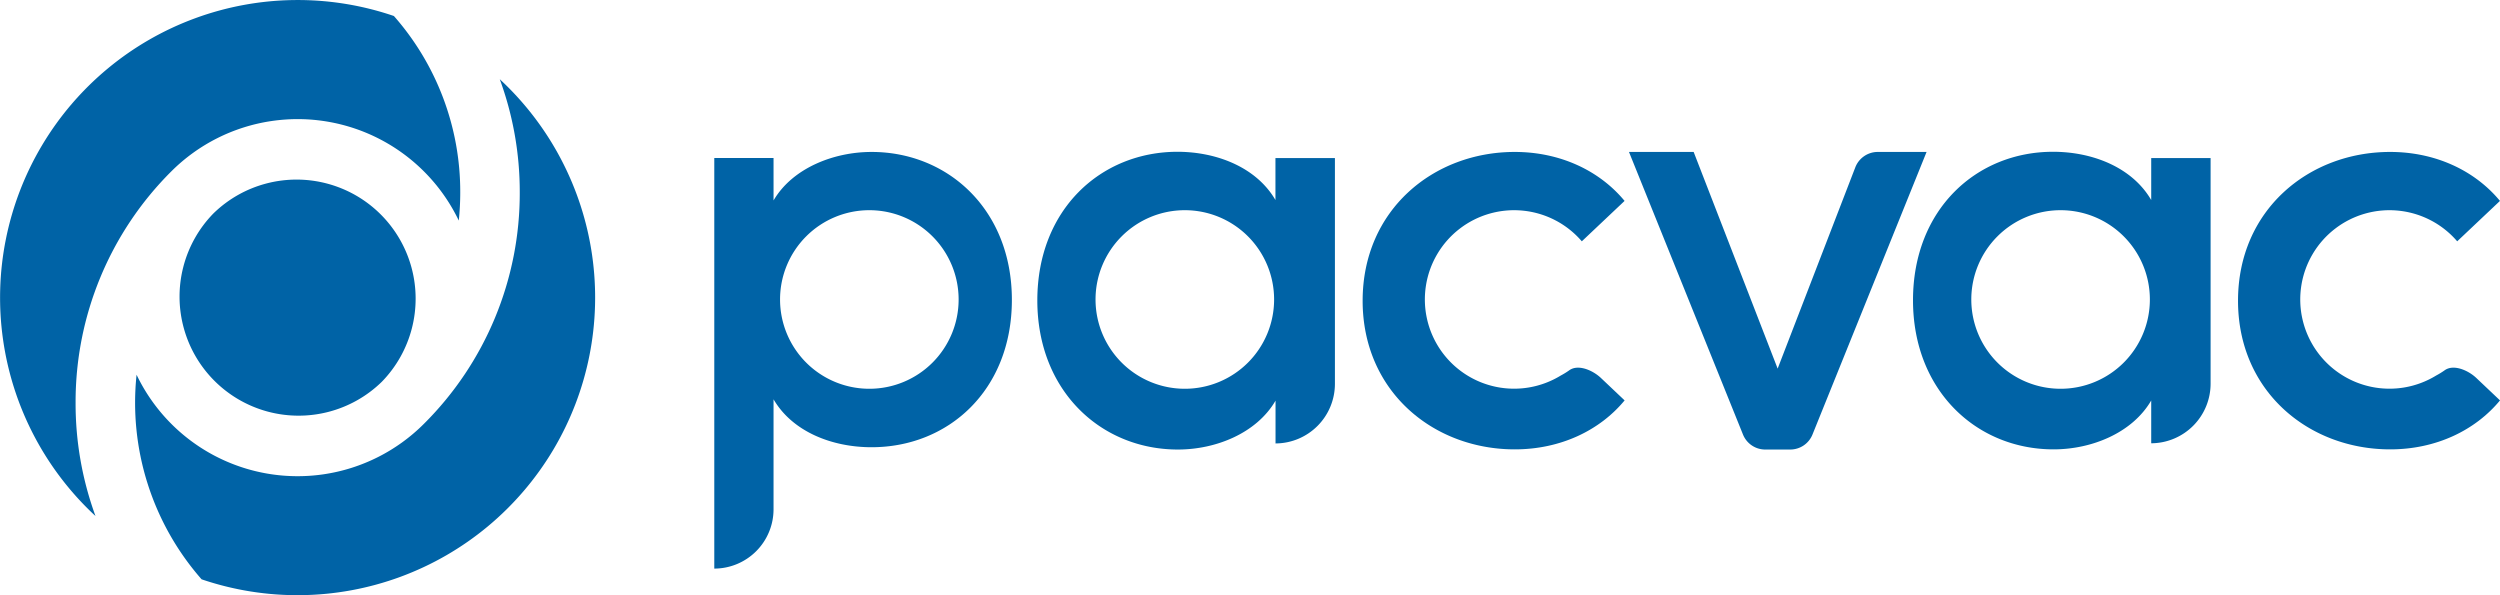
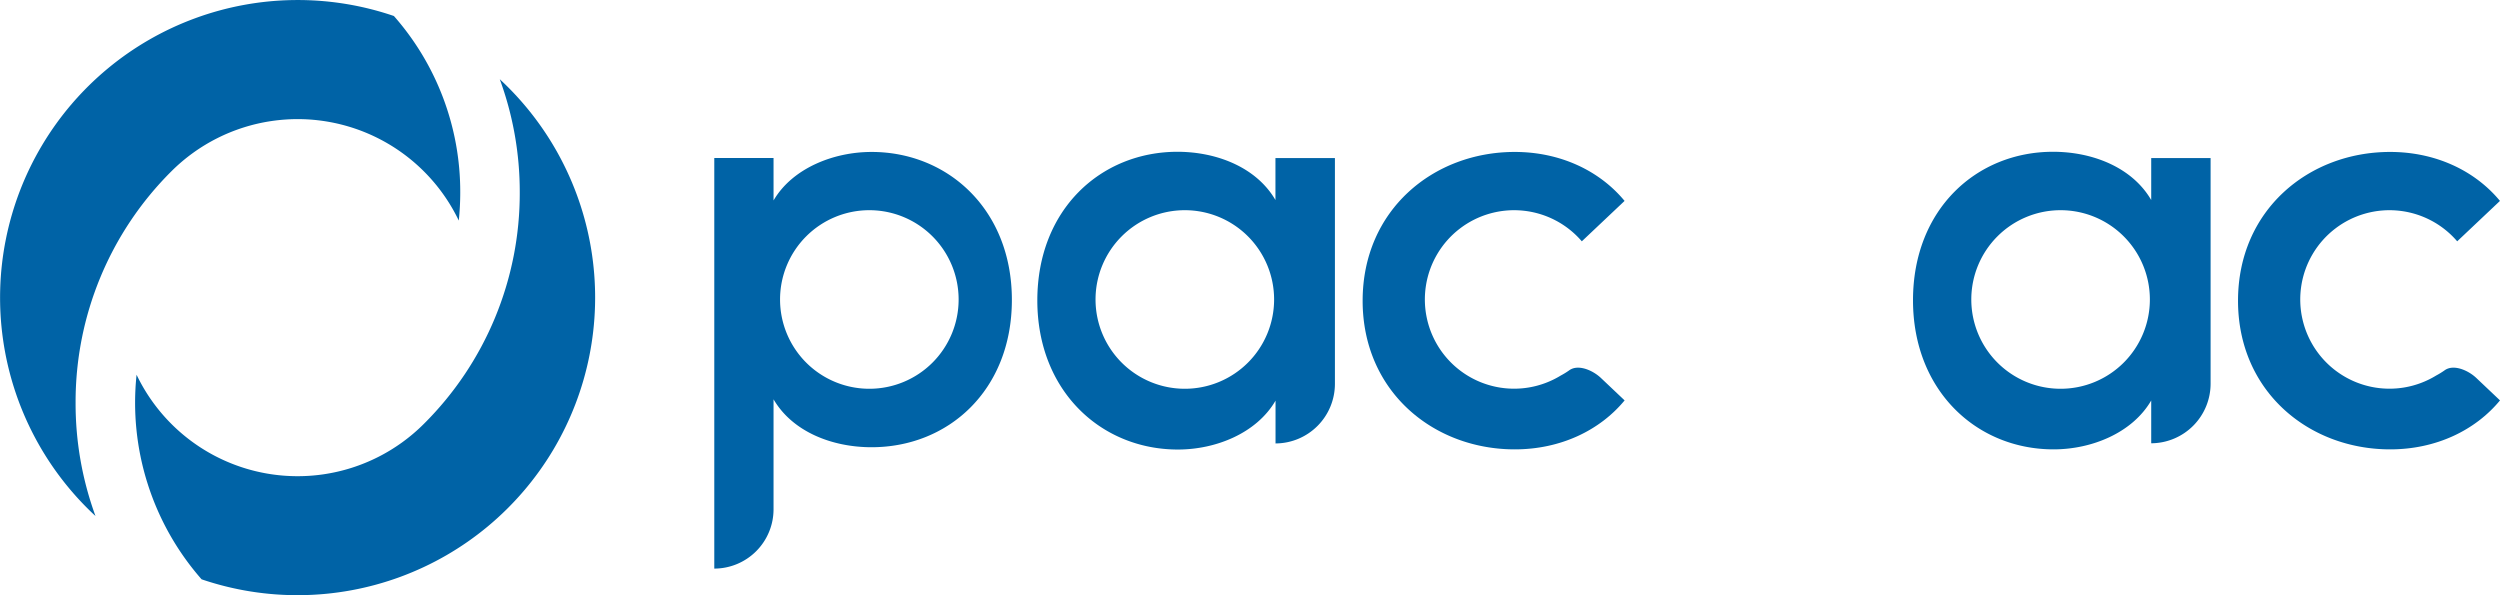
<svg xmlns="http://www.w3.org/2000/svg" viewBox="0 0 595.28 141.73">
  <title>Asset 1</title>
  <g id="Layer_2" data-name="Layer 2">
    <g id="Layer_1-2" data-name="Layer 1">
      <g>
        <g>
-           <path d="M90.91,90.91h0a28.35,28.35,0,0,0-40.1-40.08h0A28.35,28.35,0,0,0,90.91,90.91Z" fill="#0063a6" />
          <path d="M123.76,45.81a77.41,77.41,0,0,1-22.83,55.12,42.51,42.51,0,0,1-68.41-11.7A63.72,63.72,0,0,0,48,137.94,70.87,70.87,0,0,0,119,18.86,77.75,77.75,0,0,1,123.76,45.81Z" fill="#0063a6" />
          <path d="M18,95.92A77.45,77.45,0,0,1,40.8,40.8a42.56,42.56,0,0,1,68.44,11.72,65,65,0,0,0,.35-6.71,63.31,63.31,0,0,0-15.8-42A70.87,70.87,0,0,0,22.74,122.88,78,78,0,0,1,18,95.92Z" fill="#0063a6" />
        </g>
        <g>
-           <path d="M458.74,36.18,431.6,103.4a5.71,5.71,0,0,1-5.28,3.64h-6A5.71,5.71,0,0,1,415,103.4L387.88,36.18h15.4l20,51.59L441.75,39.9a5.73,5.73,0,0,1,5.32-3.72Z" fill="#0063a6" />
          <path d="M207.53,36.18c-9.08,0-18.87,3.89-23.34,11.55V37.62H170.08v97.77a14.13,14.13,0,0,0,14.11-14.15V95.08c4.47,7.66,13.83,11.41,23.34,11.41,18.29,0,33.41-13.57,33.41-35.09S225.68,36.18,207.53,36.18ZM207,92.57a21.26,21.26,0,1,1,21.26-21.26A21.25,21.25,0,0,1,207,92.57Z" fill="#0063a6" />
          <path d="M303.7,37.63v10c-4.48-7.71-13.86-11.49-23.38-11.49C262.13,36.18,247,49.85,247,71.54c0,21.53,15.15,35.5,33.48,35.5,9.09,0,18.76-3.93,23.24-11.64v10.19a14.2,14.2,0,0,0,14.14-14.26V37.63ZM282.12,92.57a21.26,21.26,0,1,1,21.26-21.26A21.26,21.26,0,0,1,282.12,92.57Z" fill="#0063a6" />
          <path d="M373.65,88.18a18.11,18.11,0,0,1-2,1.23,21.25,21.25,0,1,1,5-31.95l10.18-9.62c-5.9-7.14-15.24-11.66-26.16-11.66-19.39,0-36.21,13.85-36.21,35.43S341.29,107,360.68,107c10.92,0,20.26-4.52,26.16-11.66L381.2,90C379.29,88.19,375.78,86.63,373.65,88.18Z" fill="#0063a6" />
          <path d="M512.23,37.63v10c-4.48-7.71-13.86-11.49-23.38-11.49-18.19,0-33.34,13.67-33.34,35.36,0,21.53,15.15,35.5,33.48,35.5,9.09,0,18.76-3.93,23.24-11.64v10.19a14.2,14.2,0,0,0,14.14-14.26V37.63ZM490.65,92.57a21.26,21.26,0,1,1,21.26-21.26A21.26,21.26,0,0,1,490.65,92.57Z" fill="#0063a6" />
          <path d="M582.09,88.18a18.11,18.11,0,0,1-2,1.23,21.25,21.25,0,1,1,5-31.95l10.18-9.62c-5.9-7.14-15.24-11.66-26.16-11.66-19.39,0-36.21,13.85-36.21,35.43S549.73,107,569.12,107c10.92,0,20.26-4.52,26.16-11.66L589.64,90C587.73,88.19,584.22,86.63,582.09,88.18Z" fill="#0063a6" />
        </g>
      </g>
    </g>
  </g>
</svg>